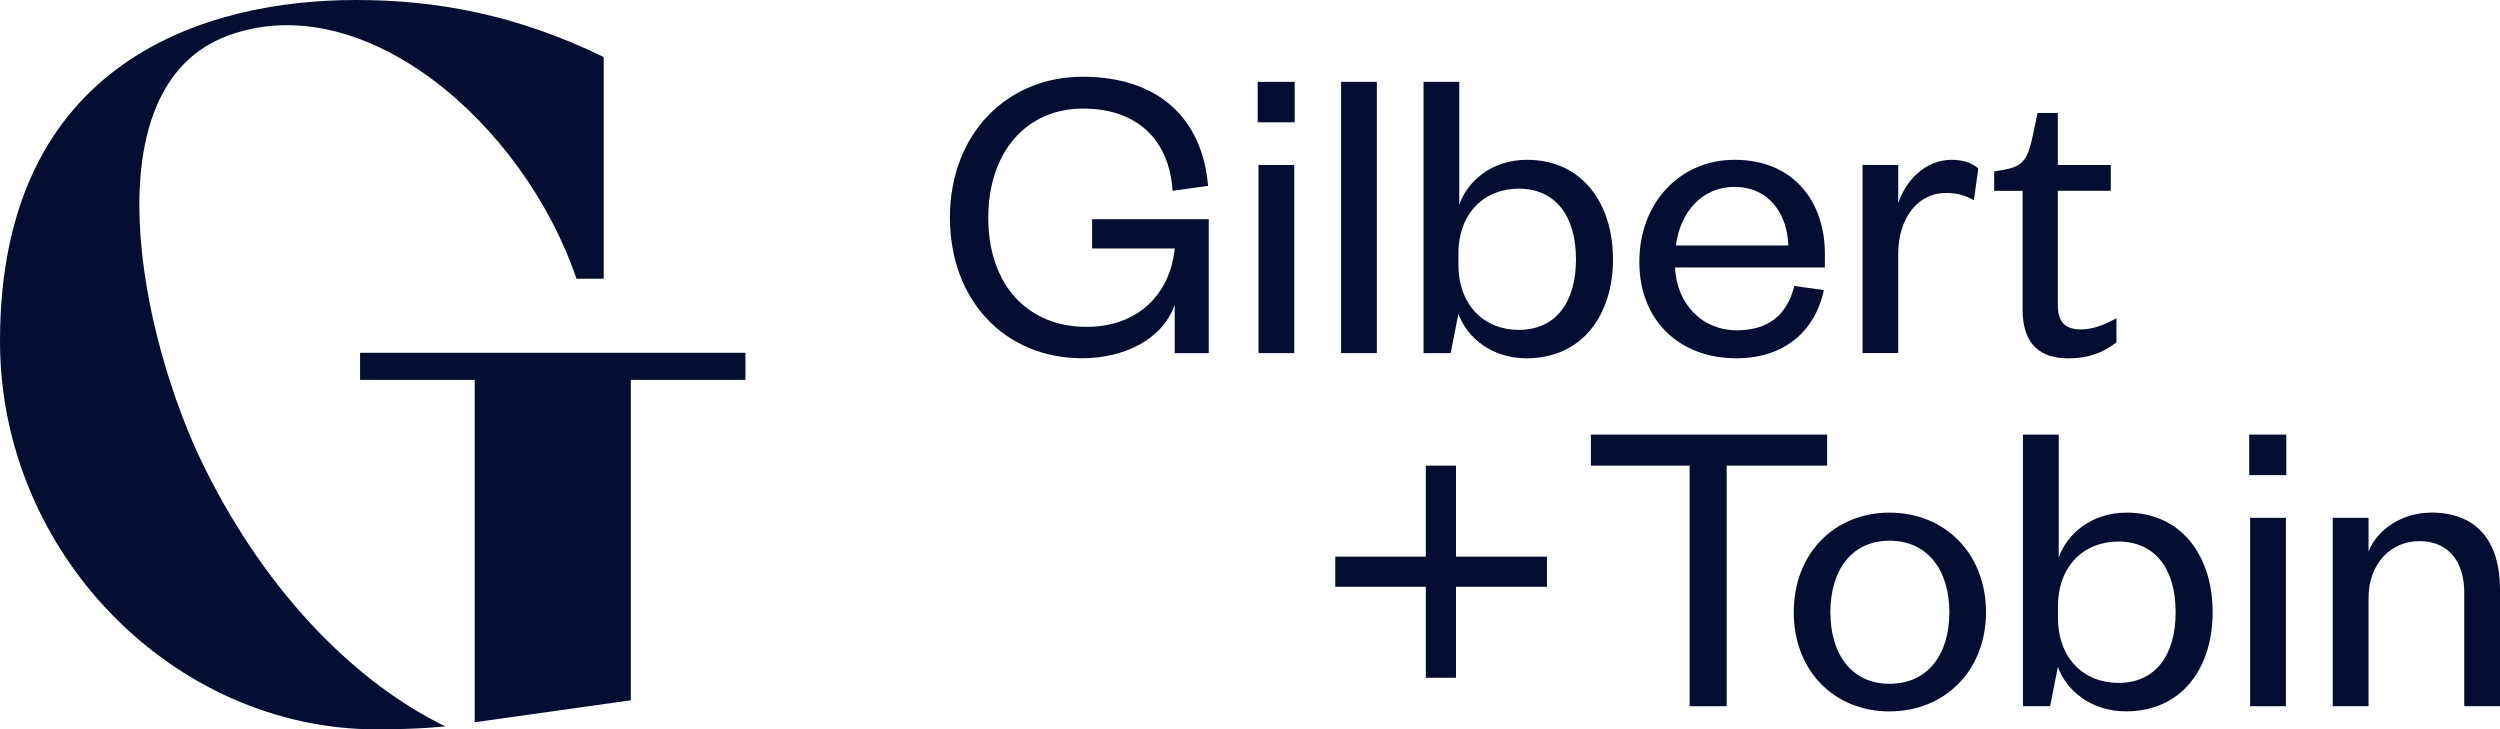
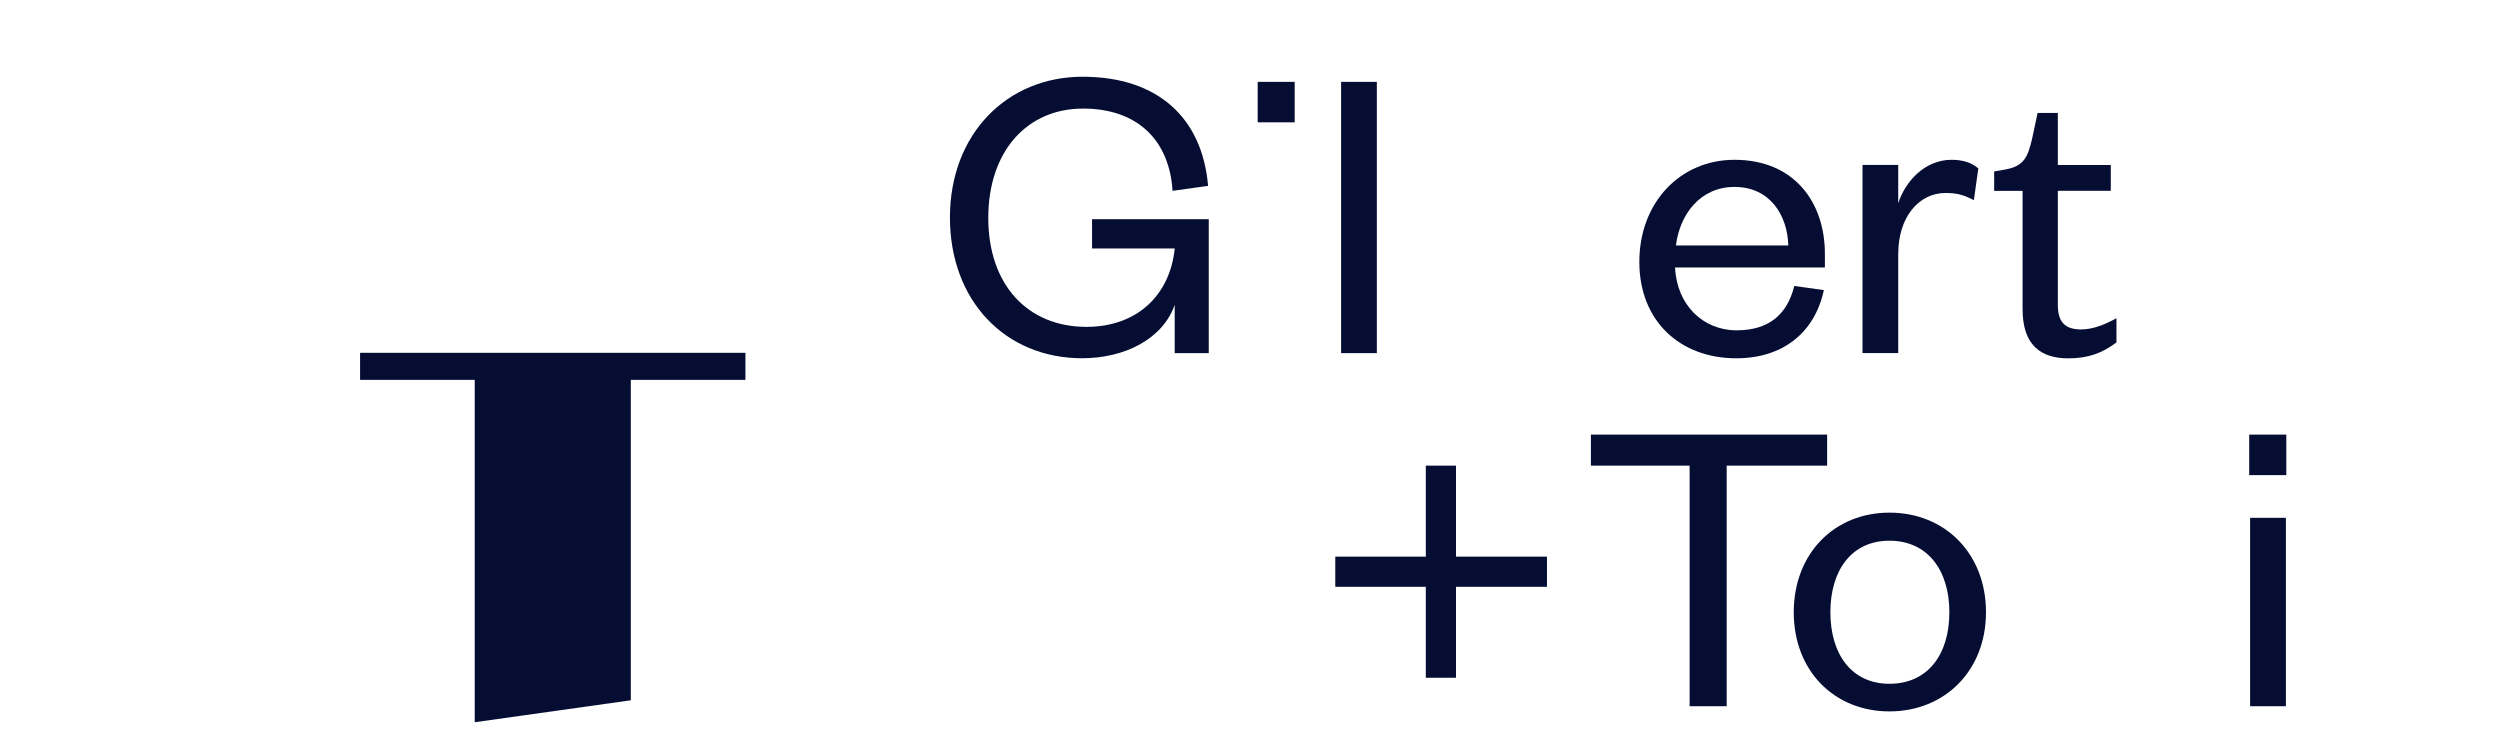
<svg xmlns="http://www.w3.org/2000/svg" id="Layer_1" data-name="Layer 1" viewBox="0 0 860 250.9">
  <defs>
    <style>
      .cls-1 {
        fill: #060d32;
        stroke-width: 0px;
      }
    </style>
  </defs>
  <g>
    <polygon class="cls-1" points="256.43 121.37 256.43 130.67 217 130.67 217 240.9 163.3 248.45 163.3 130.67 123.87 130.67 123.87 121.37 256.43 121.37" />
-     <path class="cls-1" d="M207.68,19.63v76.26h-9.37C180.08,42.3,124.95-5.03,78.29,12.31c-47.6,17.71-30.41,103.21-7.83,148.74,21.94,44.18,52.8,74.3,82.72,88.81,0,0-8.65,1.04-23.62,1.04C59.78,250.9,0,190.39,0,117.39,0,20.47,71.44,0,122.4,0c27.28,0,54.88,4.82,85.26,19.61l.02.02Z" />
  </g>
  <g>
    <g>
      <path class="cls-1" d="M728.03,109.48c-3.7,2.07-8,3.85-12.14,3.85-5.62,0-8-2.67-8-8.44v-39.25h18.22v-8.88h-18.22v-17.91h-6.96l-1.92,9.03c-1.48,6.23-2.82,9.18-8.88,10.37l-4.14.73v6.67h9.78v40.73c0,12.58,6.52,16.89,15.7,16.89,7.11,0,11.85-1.92,16.59-5.48v-8.3h-.02Z" />
-       <rect class="cls-1" x="432.93" y="56.75" width="12.29" height="64.72" />
      <rect class="cls-1" x="432.64" y="28.16" width="12.73" height="13.92" />
      <rect class="cls-1" x="461.34" y="28.16" width="12.29" height="93.31" />
-       <path class="cls-1" d="M501.7,107.99c2.97,8.15,11.41,15.26,23.41,15.26,19.25,0,29.76-14.96,29.76-34.07s-10.51-34.21-29.62-34.21c-12.14,0-20.44,7.4-23.26,15.4V28.16h-12.29v93.31h9.32l2.67-13.48h0ZM501.7,87.26c0-14.07,9.03-22.36,20.73-22.36,12.73,0,19.71,9.49,19.71,24.29s-6.96,24.29-19.71,24.29c-11.7,0-20.73-8.3-20.73-22.51v-3.7h0Z" />
      <path class="cls-1" d="M597.26,123.25c16.05,0,26.98-8.79,30.15-23.45l-10.17-1.43c-2.51,10.07-9.03,15.26-19.85,15.26-11.56,0-20.59-8.74-21.17-21.63h51.54v-4.74c0-17.62-10.51-32.29-31.1-32.29-18.66,0-32.73,14.67-32.73,35.11s14.07,33.17,33.33,33.17v.02ZM596.66,64.3c12.14,0,18.22,9.63,18.52,20.15h-38.66c1.34-10.81,8.44-20.15,20.15-20.15h0Z" />
      <path class="cls-1" d="M404.11,121.47h11.7v-46.06h-40.14v10.07h28.44c-1.63,15.99-12.89,26.96-30.37,26.96-20.15,0-33.77-14.36-33.77-37.47s13.48-37.62,32.58-37.62,29.76,11.26,30.81,28.3l12.22-1.71c-1.97-23.28-17.16-37.54-43.18-37.54s-45.62,19.71-45.62,48.42,19.1,48.42,45.47,48.42c14.52,0,27.69-6.52,31.85-18.37v16.59h0Z" />
      <path class="cls-1" d="M653,87.26c0-12.44,6.96-20.88,16.3-20.88,3.86,0,6.36.7,9.71,2.48l1.53-10.92c-2.22-1.92-5.18-2.97-9.18-2.97-9.34,0-15.99,7.55-18.37,14.96v-13.19h-12.29v64.72h12.29v-34.21h0Z" />
    </g>
    <g>
      <polygon class="cls-1" points="628.53 149.5 547.27 149.5 547.27 160.18 581.23 160.18 581.23 242.94 593.98 242.94 593.98 160.18 628.53 160.18 628.53 149.5" />
      <path class="cls-1" d="M649.97,176.35c-18.98,0-32.92,14.08-32.92,34.26s13.94,34.11,32.92,34.11,33.21-13.94,33.21-34.11-14.08-34.26-33.21-34.26ZM649.97,235.22c-13.06,0-20.32-10.23-20.32-24.61s7.26-24.61,20.32-24.61,20.61,10.09,20.61,24.61-7.41,24.61-20.61,24.61Z" />
-       <path class="cls-1" d="M731.49,176.35c-12.16,0-20.47,7.41-23.29,15.42v-42.27h-12.31v93.43h9.34l2.68-13.5c2.97,8.16,11.42,15.28,23.44,15.28,19.27,0,29.8-14.98,29.8-34.11s-10.53-34.26-29.65-34.26ZM728.69,234.92c-11.72,0-20.76-8.31-20.76-22.54v-3.7c0-14.08,9.04-22.39,20.76-22.39,12.75,0,19.73,9.5,19.73,24.32s-6.97,24.32-19.73,24.32h0Z" />
      <rect class="cls-1" x="773.73" y="149.5" width="12.76" height="13.94" />
      <rect class="cls-1" x="774.04" y="178.13" width="12.31" height="64.81" />
-       <path class="cls-1" d="M836.29,176.35c-9.65,0-18.39,5.48-21.51,13.35v-11.57h-12.31v64.81h12.31v-37.23c0-11.86,7.72-19.57,17.5-19.57s15.42,6.82,15.42,17.64v39.15h12.31v-40.2c0-15.13-6.82-26.41-23.73-26.41l.02.02Z" />
      <polygon class="cls-1" points="459.34 201.86 490.48 201.86 490.48 233.15 500.86 233.15 500.86 201.86 532.16 201.86 532.16 191.48 500.86 191.48 500.86 160.18 490.48 160.18 490.48 191.48 459.34 191.48 459.34 201.86" />
    </g>
  </g>
</svg>